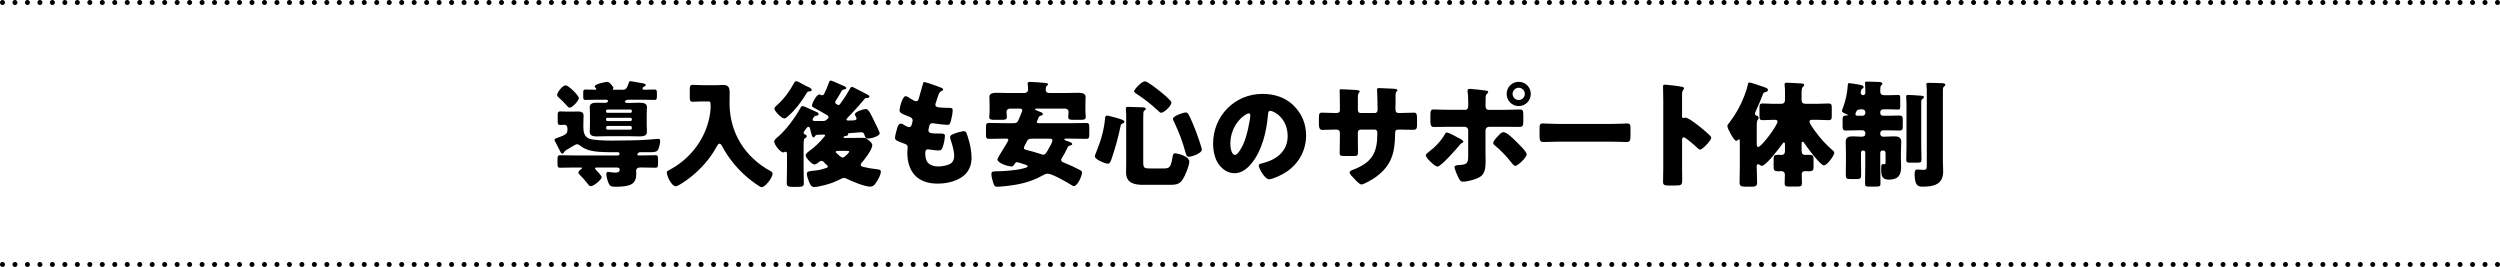
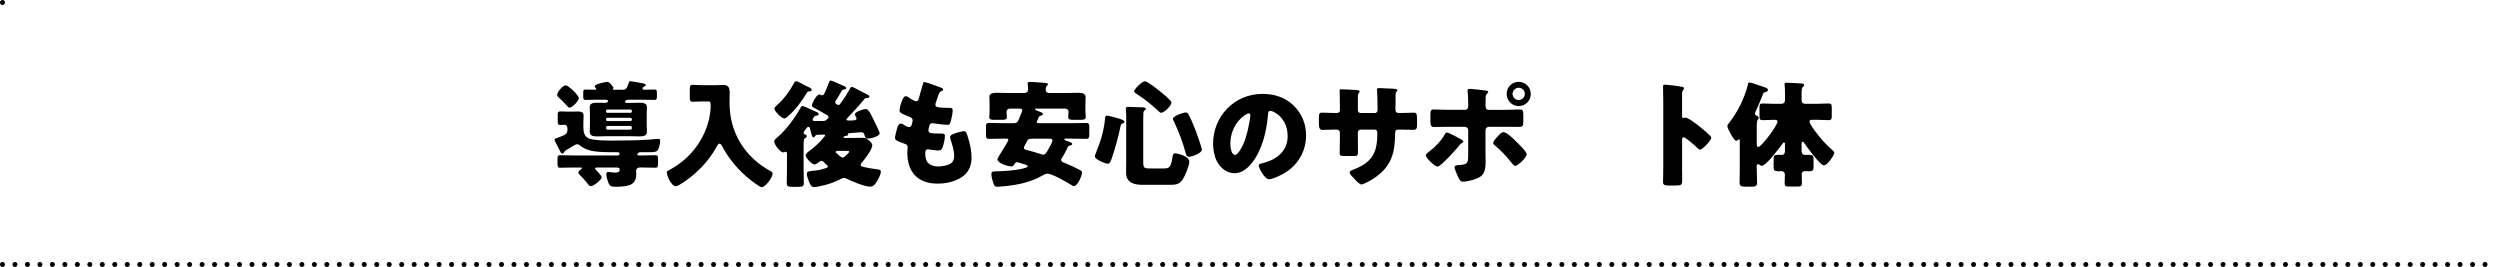
<svg xmlns="http://www.w3.org/2000/svg" id="uuid-127599e3-bdef-4441-9660-345c048e0035" data-name="レイヤー 2" viewBox="0 0 1002 107">
  <g id="uuid-9d186391-ea3e-4afb-9abe-c5ea8a10eed3" data-name="テキスト">
    <g>
      <g>
        <line x1="1" y1="1" x2="1" y2="1" style="fill: none; stroke: #000; stroke-linecap: round; stroke-miterlimit: 10; stroke-width: 2px;" />
-         <line x1="6" y1="1" x2="998.5" y2="1" style="fill: none; stroke: #000; stroke-dasharray: 0 0 0 5; stroke-linecap: round; stroke-miterlimit: 10; stroke-width: 2px;" />
-         <line x1="1001" y1="1" x2="1001" y2="1" style="fill: none; stroke: #000; stroke-linecap: round; stroke-miterlimit: 10; stroke-width: 2px;" />
      </g>
      <g>
        <line x1="1" y1="106" x2="1" y2="106" style="fill: none; stroke: #000; stroke-linecap: round; stroke-miterlimit: 10; stroke-width: 2px;" />
        <line x1="6" y1="106" x2="998.5" y2="106" style="fill: none; stroke: #000; stroke-dasharray: 0 0 0 5; stroke-linecap: round; stroke-miterlimit: 10; stroke-width: 2px;" />
-         <line x1="1001" y1="106" x2="1001" y2="106" style="fill: none; stroke: #000; stroke-linecap: round; stroke-miterlimit: 10; stroke-width: 2px;" />
      </g>
      <g>
        <path d="M227.44,52.04v-.46c0-1.12-.56-1.58-1.21-1.58-.28,0-1.3,.09-1.63,.09-.98,0-1.07-.42-1.07-1.4v-2.88c0-.74,.19-1.16,.98-1.16,.88,0,1.86,.09,2.79,.09h1.77c.93,0,1.81-.05,2.74-.05,1.12,0,2.09,.33,2.09,1.67,0,.84-.09,1.72-.09,3.3v1.35c0,1.95,.42,3.86,2.46,4.6,1.77,.6,5.72,.74,9.07,.74,1.67,0,3.21-.05,4.23-.05,3.67,0,9.48-.14,13.02-.56,.46-.05,.88-.09,1.3-.09,.6,0,.7,.37,.7,.88,0,.88-.42,2.7-.84,3.49-.42,.88-1.77,.98-2.88,.98h-4.28c-.46,0-.56,.05-.79,.37l-.19,.19c-.14,.09-.19,.14-.19,.28,0,.42,.42,.46,.74,.46h.84c1.91,0,3.81-.09,5.72-.09,.98,0,1.02,.51,1.02,1.81v1.39c0,1.3-.05,1.81-1.02,1.81-1.91,0-3.81-.09-5.72-.09h-.51c-.98,0-1.53,.51-1.53,1.3,0,.42,.05,.84,.05,1.26,0,4.18-2.42,5.16-8.32,5.16-1.77,0-2.28-.19-2.93-1.77-.33-.88-.74-2.37-.74-3.3,0-.51,.19-.88,.7-.88,.28,0,.79,.09,1.07,.14,.51,.05,1.16,.14,1.67,.14,.98,0,1.91-.09,1.91-1.16,0-.65-.51-.88-1.07-.88h-8.23c-.33,0-.56,.09-.56,.37,0,.23,.23,.46,.37,.6,.51,.51,2.28,2.33,2.28,2.98,0,.74-3.02,3.53-4.42,3.53-.51,0-.84-.51-1.12-.88-.98-1.3-2.19-2.6-3.3-3.72-.23-.23-.51-.51-.51-.84,0-.56,.7-1.12,1.12-1.39,.05-.05,.33-.23,.33-.37,0-.23-.23-.28-.56-.28h-2.51c-1.91,0-3.81,.09-5.72,.09-.98,0-1.02-.51-1.02-1.81v-1.39c0-1.3,.05-1.81,1.02-1.81,1.91,0,3.81,.09,5.72,.09h17.39c.56,0,.74-.33,.74-.65s-.28-.65-.6-.65h-2.28c-3.21,0-7.35-.05-10-1.02-1.16-.42-2.05-.93-2.98-1.67-.28-.23-.79-.51-1.16-.51-.51,0-1.63,.7-2.84,1.44-.56,.33-1.07,.65-1.58,.93-.47,.28-.56,.46-.84,.93-.14,.23-.37,.46-.65,.46-.51,0-.65-.51-.98-1.12-.6-1.21-1.25-2.42-1.86-3.63-.14-.19-.28-.56-.28-.79,0-.56,.74-.6,1.44-.88,2.79-1.07,3.72-1.39,3.72-3.12Zm-.7-17.85c.98,0,5.25,3.95,5.25,5.16,0,1.07-2.65,3.81-3.63,3.81-.42,0-.65-.23-.88-.51-1.16-1.3-2.32-2.51-3.63-3.67-.28-.28-.56-.56-.56-.93,0-1.02,2.18-3.86,3.44-3.86Zm25.85-1.67c.46,0,3.49,.61,4.14,.7,.79,.14,2.09,.28,2.09,.88,0,.33-.33,.46-.74,.65-.28,.14-.37,.19-.46,.46-.05,.09-.09,.19-.09,.33,0,.33,.28,.42,.56,.42h.74c1.16,0,2.33-.09,3.53-.09,.88,0,.93,.46,.93,1.72v.74c0,1.21-.05,1.72-.93,1.72-1.49,0-2.93-.09-4.37-.09h-5.86c-.42,0-1.63,.09-1.63,.74,0,.23,.14,.56,.84,.56h.37c1.44,0,3.02-.09,4.46-.09,1.54,0,3.12,.14,3.12,1.77,0,.93-.09,1.86-.09,2.88v4.23c0,1.02,.09,1.95,.09,2.84,0,1.72-1.86,1.77-3.16,1.77-1.44,0-2.98-.09-4.42-.09h-7.81c-1.4,0-3.02,.09-4.42,.09s-3.12-.05-3.12-1.77c0-.88,.09-1.81,.09-2.84v-4.23c0-1.02-.09-1.95-.09-2.88,0-1.44,1.25-1.77,2.6-1.77,.93,0,2.56,.05,3.53,.05,.56,0,1.21-.28,1.21-.7,0-.51-.51-.56-.93-.56h-3.77c-1.44,0-2.88,.09-4.37,.09-.84,0-.88-.42-.88-1.44v-1.3c0-.98,.05-1.44,.88-1.44,1.16,0,2.33,.09,3.49,.09h.33c.19,0,.56-.05,.56-.33,0-.14-.19-.33-.33-.42-.14-.19-.33-.37-.33-.6,0-.93,4.32-1.81,5.11-1.81,.93,0,2.42,2.19,2.42,2.42,0,.09-.09,.23-.14,.33-.05,.05-.14,.14-.14,.23,0,.14,.09,.19,.42,.19h3.25c1.4,0,1.81-.05,2.74-2.74,.09-.28,.14-.7,.56-.7Zm.65,11.9c0-.28-.23-.51-.51-.51h-9.3c-.28,0-.51,.23-.51,.51v.28c0,.28,.23,.51,.51,.51h9.3c.28,0,.51-.23,.51-.56v-.23Zm0,3.35c0-.33-.23-.56-.51-.56h-9.3c-.28,0-.51,.23-.51,.51v.28c0,.28,.23,.51,.51,.51h9.3c.28,0,.51-.23,.51-.51v-.23Zm0,3.35c0-.33-.23-.65-.6-.65h-9.11c-.33,0-.6,.28-.6,.6v.33c0,.33,.28,.56,.6,.56h9.11c.33,0,.6-.23,.6-.56v-.28Z" />
        <path d="M281.62,40.65c-1.53,0-3.07,.14-3.91,.14-1.16,0-1.25-.56-1.25-2.05v-2.7c0-1.49,.09-2.04,1.25-2.04,.79,0,2.28,.14,3.91,.14h5.53c.88,0,1.77-.09,2.65-.09,2.09,0,2.65,.93,2.65,3.12,0,1.39-.05,2.74-.05,4.14,0,11.86,6.14,21.71,16.55,27.34,.42,.23,.7,.46,.7,1.02,0,1.39-2.84,5.35-4.37,5.35-.33,0-.74-.28-1.07-.46-4-2.56-7.58-5.81-10.55-9.53-1.53-1.91-3.02-4.09-4.14-6.28-.23-.42-.6-1.16-1.16-1.16-.51,0-.88,.74-1.12,1.16-3.07,5.86-8.46,11.3-14.04,14.79-.56,.33-1.77,1.12-2.37,1.12-1.67,0-3.58-4.09-3.58-5.58,0-.46,.37-.61,1.07-.98,8.04-4.23,14.04-11.86,15.95-20.74,.28-1.3,.56-3.21,.56-4.51,0-2.14-.19-2.19-.98-2.19h-2.23Z" />
        <path d="M339.62,47.34c-.14,.14-.37,.33-.37,.6s.42,.37,.65,.37c2.74,0,3.39-.09,3.39-.79,0-.28-.09-.46-.23-.7-.14-.28-.42-.7-.42-1.02,0-1.02,3.44-2.09,4.32-2.09,1.21,0,1.81,1.58,3.49,4.93,.33,.65,2.14,4.32,2.14,4.74,0,1.16-3.21,2.14-4.74,2.14-1.02,0-1.02-.42-1.49-1.77-.23-.56-.6-.74-1.16-.74s-2.84,.23-4.79,.37c-.33,.05-.51,.05-.51,.28,0,.05,.05,.19,.05,.23,0,.37-.47,.51-.79,.56-.23,.05-1.07,.14-1.07,.56,0,.28,.23,.28,.51,.28h2.23c1.63,0,3.21-.05,4.84-.05,1.21,0,1.53,.19,2.46,.93,.6,.46,1.49,1.25,1.49,2.04,0,1.72-3.12,5.77-4.32,7.11-.19,.23-.33,.42-.33,.74,0,.51,.51,.7,.93,.79,1.58,.42,3.21,.7,4.83,.88,1.49,.19,2.32,.23,2.32,1.07,0,1.3-1.3,3.58-2.09,4.65-.6,.84-1.12,1.35-2.19,1.35-2.18,0-7.39-2.09-9.39-3.16-.37-.14-.7-.33-1.12-.33-.56,0-1.12,.33-1.63,.6-2.37,1.25-5.3,2.19-7.95,2.7-.65,.14-1.72,.37-2.37,.37-1.21,0-1.72-1.26-2.09-2.23-.28-.79-.84-2.19-.84-3.02,0-1.12,.88-1.12,3.53-1.4,1.77-.19,2.7-.51,4.32-1.02,.28-.09,.56-.23,.56-.56,0-.23-.23-.42-.37-.6-.33-.28-.88-.79-1.16-1.12-.28-.33-.56-.56-1.07-.56-.33,0-.51,.09-.79,.33-.46,.42-1.3,1.12-1.91,1.12-1.16,0-3.58-2.7-3.58-3.67,0-.65,1.02-1.44,1.86-2.04,1.53-1.07,3.81-3.16,5.72-5.53,.14-.09,.19-.19,.19-.37,0-.23-.19-.37-.42-.37-.46,0-2.33,.05-2.84,.09-.51,.14-.6,.28-.88,.7-.09,.19-.23,.33-.46,.33-.56,0-.79-.93-1.39-3.44-.09-.33-.19-.79-.65-.79-.37,0-.56,.23-.98,.79-.37,.46-.98,1.26-.98,1.63,0,.46,.51,.65,.84,.74,.23,.09,.42,.33,.42,.6,0,.46-.42,.65-.79,.88-.42,.28-.46,1.58-.46,2.7v9.48c0,1.95,.09,3.91,.09,5.86,0,.98-.33,1.39-2.42,1.39h-2.05c-2,0-2.37-.42-2.37-1.49,0-1.95,.09-3.86,.09-5.76v-5.86c0-.42-.05-.98-.56-.98-.14,0-.19,0-.33,.09-.19,.09-.42,.19-.6,.19-1.21,0-3.63-3.16-3.63-4.32,0-.79,.98-1.49,1.53-1.95,3.21-2.74,6.88-7.72,8.93-11.44,.28-.51,.37-.88,.88-.88,.42,0,1.81,.65,3.21,1.3,.79,.37,1.58,.74,2.19,.98,.42,.14,1.07,.46,1.07,.98,0,.37-.46,.56-.79,.6-.98,.14-.93,.28-1.44,1.07-.09,.19-.19,.28-.19,.51,0,.51,.51,.56,1.12,.56h3.07c1.16,0,1.53-.6,1.86-.93,.23-.23,.33-.33,.33-.65,0-.47-.33-.65-.7-.84-2.18-1.3-2.84-1.67-5.11-2.88-.51-.32-.84-.46-.84-.88,0-.79,1.77-4.46,2.98-4.46,.19,0,.37,.09,.6,.19,.19,.09,.28,.14,.51,.14,.6,0,.74-.47,.93-.79,.7-1.4,1.26-2.84,1.81-4.32,.14-.42,.23-.79,.74-.79,.33,0,2.6,1.02,3.86,1.58,.28,.14,.51,.23,.65,.28,.37,.14,1.67,.65,1.67,1.07s-.42,.56-.74,.6c-.56,.05-.79,.23-1.12,.65-.65,1.21-1.35,2.37-2.09,3.53-.19,.33-.46,.6-.46,1.02,0,.46,.37,.65,.7,.84,.19,.14,.37,.23,.6,.23,.42,0,.56-.28,.98-.84,1.44-2,2.42-3.53,3.63-5.67,.14-.28,.37-.74,.74-.74,.33,0,1.07,.37,1.39,.56,.6,.33,4.98,2.51,5.21,2.7,.19,.09,.46,.33,.46,.6,0,.46-.51,.56-.88,.56-.7,0-.93,.14-1.35,.7-2.09,2.56-4.32,4.97-6.65,7.39Zm-15.39-12.37c.42,.19,1.12,.6,1.12,1.12s-.88,.51-1.39,.6c-.33,.05-.51,.42-.7,.7-1.95,3.3-4.6,6.79-7.53,9.3-.33,.28-.84,.79-1.35,.79-1.16,0-4-2.97-4-3.9,0-.56,.84-1.26,1.25-1.63,2.42-2.09,4.98-5.58,6.46-8.37,.33-.61,.46-1.02,1.02-1.02,.46,0,1.16,.33,1.67,.65,1.02,.65,2.7,1.44,3.44,1.77Zm11.48,25.52c-.28,0-.74,0-.74,.42,0,.23,.23,.42,.46,.6,.51,.51,1.67,1.63,2.33,1.63,.74,0,2.6-2,2.6-2.33,0-.28-.33-.33-1.07-.33h-3.58Z" />
        <path d="M377.28,35.16c.42,.19,.74,.42,.74,.74,0,.28-.19,.37-.42,.46-.74,.33-1.12,.51-1.67,2.23l-.84,2.56c-.09,.23-.19,.46-.19,.74,0,.93,.65,1.12,2.14,1.21,1.12,.09,2.23,.14,3.35,.14,.88,0,1.44,0,1.44,1.02s-.42,3.12-.7,4.14c-.33,1.21-.56,1.63-1.26,1.63-1.3,0-4.42-.37-5.76-.6-.09-.05-.23-.05-.37-.05-1.07,0-1.26,.88-1.44,1.77l-.09,.37c-.05,.19-.09,.56-.09,.74,0,1.21,1.26,1.26,4.6,1.26,1.25,0,2,.05,2,.84,0,1.3-.42,3.21-.84,4.46-.33,.98-.65,1.49-1.77,1.49-1.02,0-2.79-.28-3.86-.42-.09-.05-.23-.05-.33-.05-.98,0-1.07,.93-1.07,1.49v.28c0,1.02,.14,2.04,.65,3.02,.74,1.49,2.84,2.09,4.42,2.09s3.67-.33,5.02-1.12c1.07-.65,1.49-1.81,1.49-3.02,0-2.14-.74-4.51-1.4-6.56-.14-.42-.23-.7-.23-1.07,0-.6,.33-.84,1.67-1.39,1.02-.42,3.21-.98,3.91-.98,.84,0,1.07,.84,1.53,2.32,.84,2.56,1.49,5.58,1.49,8.28,0,3.3-1.25,6.14-4.14,7.95-2.79,1.77-6.23,2.46-9.48,2.46-8,0-12.13-4.65-12.13-12.51,0-.56,.14-1.95,.14-2.04,0-1.02-.74-1.26-1.39-1.49-3.07-1.07-3.67-1.44-3.67-2.28s.42-2.33,.65-3.16c.33-1.21,.65-2.56,1.67-2.56,.47,0,.93,.28,1.35,.56,.51,.33,1.39,.84,2,.84,.37,0,.84-.19,1.07-1.16,.14-.56,.33-1.25,.33-1.49,0-.84-.56-1.21-1.26-1.49-3.81-1.39-4-1.91-4-2.6,0-.98,1.12-5.67,2.46-5.67,.46,0,.98,.37,1.67,.84,.74,.46,2.05,1.21,2.46,1.21,.74,0,.98-.56,1.16-1.25,.37-1.3,1.07-3.63,1.54-5.44,.19-.74,.23-1.02,.65-1.02,.56,0,5.95,1.91,6.79,2.28Z" />
        <path d="M425.68,63.2c-.19,.28-.37,.56-.37,.88,0,.6,.46,.84,1.02,1.07l.37,.14c1.95,.79,3.91,1.67,5.72,2.65,.98,.51,1.25,.65,1.25,1.21,0,1.3-1.77,5.44-3.25,5.44-.33,0-.74-.23-.98-.42-1.67-1.07-7.76-4.56-9.49-4.56-.79,0-1.53,.37-2.23,.79-4.7,2.65-9.76,3.72-15.11,4.23-.65,.05-2.37,.23-2.98,.23-.84,0-1.21-.51-1.49-1.44-.33-1.02-.79-2.51-.79-3.63s.74-1.07,1.63-1.12c3.3-.05,8.18-.33,11.34-1.21,.37-.09,1.58-.37,1.58-.84,0-.42-1.3-.79-2.6-1.16-.42-.14-.84-.23-1.21-.37-.14-.05-.28-.09-.46-.09-.37,0-.7,.23-.88,.56-.42,.7-.7,1.16-1.25,1.16-1.4,0-5.72-1.25-5.72-2.93,0-.23,.98-1.95,1.58-2.84,1.53-2.42,2.79-4.51,2.79-4.88,0-.51-.6-.51-.88-.51h-.79c-2,0-4.04,.09-6.09,.09-1.12,0-1.21-.51-1.21-1.95v-2.56c0-1.35,.09-1.86,1.21-1.86,2.05,0,4.09,.09,6.09,.09h3.67c1.58,0,1.72-.32,2.65-2.65,.19-.51,.42-1.12,.74-1.86,.09-.19,.19-.37,.19-.6,0-.74-.74-.74-1.3-.74h-3.44c-1.16,0-1.58,.7-1.58,1.26,0,.37,.14,1.72,.14,2.09,0,1.07-.7,1.16-2.09,1.16h-2.74c-1.49,0-2.23-.09-2.23-1.16,0-.23,.05-.6,.09-.84,.05-.56,.05-1.12,.05-1.67v-2.42c0-1.49-.09-2.65-.09-3.07,0-1.63,1.86-1.67,3.07-1.67,1.72,0,3.49,.09,5.25,.09h5.63c1.02,0,1.58-.56,1.58-1.39,0-1.02-.19-2.23-.19-2.42,0-.65,.56-.65,1.02-.65,1.3,0,4.65,.28,6.04,.42,.51,.05,1.12,.09,1.12,.6,0,.19-.23,.37-.51,.6-.42,.37-.42,1.02-.42,1.58,0,.88,.65,1.26,1.49,1.26h6.18c1.77,0,3.53-.09,5.3-.09,1.16,0,3.02,.05,3.02,1.67,0,.28-.09,1.91-.09,3.63v1.86c0,.56,.05,1.12,.09,1.67,0,.23,.05,.61,.05,.84,0,1.02-.7,1.16-2.05,1.16h-2.88c-1.39,0-2.09-.09-2.09-1.16,0-.23,0-.6,.05-.84,0-.19,.09-1.12,.09-1.25,0-.47-.33-1.26-1.58-1.26h-11.25c-.37,0-.6,0-.6,.28s.56,.46,1.63,.88c1.12,.42,1.49,.6,1.49,1.12,0,.33-.42,.47-.7,.51-.74,.19-.84,.42-1.21,1.26-.09,.23-.19,.56-.37,.88-.09,.14-.14,.23-.14,.42,0,.46,.51,.51,.84,.51h12.88c2,0,4.04-.09,6.09-.09,1.12,0,1.21,.46,1.21,1.81v2.6c0,1.44-.09,1.95-1.21,1.95-2.05,0-4.04-.09-6.09-.09h-2.23c-.14,0-.46,0-.46,.28,0,.37,.7,.56,1.67,.88,.42,.14,1.49,.46,1.49,1.02,0,.37-.33,.46-1.21,.7-.46,.14-.65,.56-.93,1.26-.56,1.21-1.21,2.37-1.91,3.49Zm-12.04-7.62c-1.53,0-1.72,.37-2.42,1.77-.19,.37-.37,.79-.65,1.26-.09,.23-.19,.42-.19,.7,0,.51,.46,.65,1.35,.88l.56,.14c1.81,.51,3.63,.98,5.39,1.58,.23,.09,.28,.09,.47,.09,.7,0,1.07-.56,1.81-1.77,.93-1.63,1.86-3.35,1.86-3.95,0-.7-.79-.7-1.3-.7h-6.88Z" />
        <path d="M447,47.11c2.42,.65,3.67,1.12,3.67,1.63,0,.42-.37,.6-.7,.74-.6,.28-.74,.42-.84,1.02-.74,3.86-2.37,9.72-3.67,13.34-.23,.6-.6,1.77-1.35,1.77-1.07,0-5.3-1.63-5.3-2.97,0-.23,.28-.98,.46-1.44,.05-.14,.09-.23,.14-.33,1.86-4.6,3.07-8.65,3.53-13.62,.05-.46,.19-.93,.79-.93,.42,0,2.7,.65,3.25,.79Zm11.21,17.76c0,2.51,.37,2.65,2.84,2.65h5.07c2.32,0,3.12-.14,3.72-3.95,.19-1.07,.19-2.14,1.21-2.14,.51,0,5.62,1.02,5.62,3.35,0,1.63-1.72,5.76-2.65,7.16-1.35,2.09-3.07,2.14-5.35,2.14h-10.55c-3.44,0-6.79-.7-6.79-4.93,0-1.39,.05-2.74,.05-4.14v-18.88c0-1.26-.14-2.09-.14-2.42,0-.84,.33-.88,.93-.88,1.12,0,4.83,.14,5.95,.19,.51,0,1.12,.23,1.12,.65,0,.28-.23,.42-.56,.65-.42,.33-.42,.79-.42,1.25,0,.23-.05,1.4-.05,2.19v17.11Zm.7-32.27c.98,0,4.79,3.02,5.72,3.77,.84,.65,4.88,3.86,4.88,4.74,0,1.26-2.88,4.09-4.14,4.09-.42,0-.84-.46-1.16-.79-3.53-3.16-4.97-4.32-8.93-6.97-.28-.19-.74-.51-.74-.88,0-.6,2.93-3.95,4.37-3.95Zm17.48,13.3c1.07,2,2.04,4.42,2.88,6.56,.42,1.12,2.42,6.69,2.42,7.53,0,1.44-4,2.84-5.21,2.84-.79,0-.98-.51-1.16-1.16-1.49-5.3-2.51-8.04-4.84-13.02-.14-.33-.37-.7-.37-1.02,0-1.21,4.37-2.56,5.02-2.56,.74,0,.98,.37,1.26,.84Z" />
        <path d="M518.55,42.37c3.3,3.3,4.93,7.35,4.93,11.95,0,6.56-3.58,12.32-9.35,15.44-1.16,.65-4.23,2.09-5.53,2.09-1.63,0-4.09-4.28-4.09-5.58,0-.42,.42-.6,1.77-.93,5.39-1.39,9.81-4.79,9.81-10.74,0-7.3-5.58-10.18-6.97-10.18-.79,0-.88,.84-.93,1.67-.51,6.46-2.37,14.37-6.65,19.48-1.72,2.09-3.95,3.86-6.74,3.86-3.12,0-5.67-2.14-7.07-4.79-1.07-2.04-1.53-4.7-1.53-6.97,0-11.16,8.6-20.04,19.81-20.04,4.74,0,9.21,1.39,12.55,4.74Zm-25.43,15.2c0,1.12,.28,4.51,1.91,4.51,1.12,0,2.7-3.07,3.16-4.04,1.63-3.35,2.93-10.23,2.93-11.9,0-.37-.19-.7-.6-.7-1.35,0-7.39,4.28-7.39,12.13Z" />
        <path d="M535.5,45.3c.46,0,1.53-.05,1.53-1.07v-2c0-2-.09-4-.09-6,0-.33,.05-.46,.42-.46,.93,0,3.81,.19,5.02,.23,1.49,.05,2.6,.14,2.6,.65,0,.14-.19,.42-.28,.51-.37,.46-.46,.88-.46,1.44v5.53c0,.65,.37,1.16,1.07,1.16h5.76c.79,0,1.07-.65,1.07-1.35,0-1.3-.09-6.46-.19-7.49,0-.19-.05-.37-.05-.56,0-.37,.33-.6,.7-.6,.65,0,3.39,.14,4.23,.19,1.58,.05,3.25,.09,3.25,.6,0,.79-.74,.09-.74,2.28v2.6c0,.84-.05,1.67-.05,2.56,0,1.35,.28,1.77,1.49,1.77h.56c1.16-.05,4.93-.14,5.35-.14,1.02,0,1.26,.42,1.26,2.6v2.05c0,1.53-.09,2.23-1.53,2.23-1.67,0-3.39-.09-5.07-.09h-.56c-1.35,0-1.63,.23-1.63,1.63-.05,7.9-1.54,13.16-8.37,17.81-.88,.6-4.18,2.56-5.16,2.56-.6,0-2-1.35-2.84-2.32-.74-.74-1.86-1.86-1.86-2.51,0-.6,.84-.88,2.18-1.4,7.16-2.97,8.93-6.88,8.93-14.37,0-.74-.23-1.4-1.07-1.4h-5.67c-.6,0-1.07,.51-1.07,1.07v2.46c0,1.91,.05,4.51,.05,5.11,0,1.63-.05,1.95-1.72,1.95h-3.25c-2.09,0-2.37-.14-2.37-1.16,0-1.95,.09-3.86,.09-5.77v-2.51c0-.65-.56-1.16-1.21-1.16h-.93c-1.81,0-3.63,.14-4.83,.14-1.39,0-1.44-1.21-1.44-2.93v-1.72c0-1.91,.19-2.28,1.26-2.28,.98,0,3.25,.14,5.02,.14h.6Z" />
        <path d="M585.64,55.85c.51,.28,.88,.65,.88,.93,0,.23-.28,.37-.46,.46-.7,.37-.84,.65-1.3,1.21-1.16,1.39-7.21,8.32-8.65,8.32-.93,0-4.65-3.39-4.65-4.56,0-.47,.79-1.02,1.16-1.3,2.51-1.86,4.88-4.32,6.42-7.02,.19-.32,.42-.79,.88-.79,.65,0,4,1.81,5.72,2.74Zm1.53-11.81c1.21,0,1.3-1.02,1.3-1.77v-.42c-.05-1.86,0-3.07-.23-4.93,0-.19-.05-.42-.05-.65,0-.56,.46-.65,1.12-.65,.7,0,5.53,.56,6.37,.7,.28,.05,.79,.14,.79,.51,0,.33-.28,.56-.46,.74-.46,.46-.56,.88-.56,1.53v.6c0,.7-.05,1.39-.05,2.14v.42c0,.74,.14,1.77,1.25,1.77h6c2.14,0,4.83-.14,6.6-.14,1.12,0,1.3,.56,1.3,2.28v2.37c0,1.72-.19,2.32-1.49,2.32-2.14,0-4.28-.05-6.42-.05h-5.81c-.79,0-1.44,.61-1.44,1.4v9.53c0,.93,.05,1.91,.05,2.88,0,2.42-.23,4.74-1.86,6-1.53,1.16-5.3,2.19-7.25,2.19-.84,0-1.07-.28-1.77-1.58-.42-.84-1.58-3.44-1.58-4.28,0-.7,1.02-.74,1.53-.79,3.63-.19,3.95-.65,3.95-4.09v-9.86c0-.79-.65-1.4-1.44-1.4h-6.18c-2.05,0-4.04,.09-6.09,.09-1.25,0-1.44-.84-1.44-2.42v-2.28c0-1.95,.23-2.33,1.3-2.33,.6,0,4.18,.14,6.23,.14h6.32Zm20.46,12.65c.88,.84,4.28,4.09,4.28,5.16,0,1.21-3.58,4.65-4.6,4.65-.51,0-1.21-.88-2.19-2.14-1.39-1.77-3.81-4.32-5.9-6-.33-.28-.74-.6-.74-1.02,0-.79,1.21-2.09,1.77-2.65,1.02-1.12,1.58-1.72,2.33-1.72,1.35,0,4.09,2.74,5.07,3.72Zm5.91-19.06c0,2.7-2.14,4.88-4.84,4.88s-4.83-2.18-4.83-4.88,2.14-4.84,4.83-4.84,4.84,2.19,4.84,4.84Zm-7.3,0c0,1.39,1.12,2.46,2.46,2.46s2.46-1.12,2.46-2.46-1.12-2.46-2.46-2.46-2.46,1.12-2.46,2.46Z" />
-         <path d="M645.97,49.67c2.74,0,5.72-.19,6.14-.19,1.21,0,1.39,.51,1.39,1.86v2.23c0,2.56-.05,3.35-1.53,3.35-1.81,0-3.95-.14-6-.14h-21.39c-2.05,0-4.23,.14-5.95,.14-1.58,0-1.58-.88-1.58-3.35v-2.14c0-1.4,.14-1.95,1.35-1.95,.65,0,3.25,.19,6.18,.19h21.39Z" />
        <path d="M674.17,67.29c0,1.54,.05,3.07,.05,4.65,0,2.23-.14,2.42-3.16,2.42h-2.09c-1.86,0-2.42-.23-2.42-1.44,0-1.86,.09-3.67,.09-5.53v-26.83c0-1.91-.09-4.32-.09-5.76,0-.61,.09-.88,.74-.88,.56,0,6.04,.61,7.16,.93,.28,.09,.51,.28,.51,.56,0,.23-.14,.42-.28,.56-.23,.33-.51,.7-.51,1.67v9.02c0,.23,.05,.65,.56,.65,.28,0,.56-.19,.79-.19,.37,0,.98,.33,1.72,.74,1.49,.93,3.39,2.42,4,2.88,1.16,.93,3.25,2.7,4.28,3.77,.19,.23,.33,.46,.33,.74,0,.93-3.39,4.7-4.46,4.7-.42,0-.88-.46-1.16-.74-.79-.74-4.6-4.18-5.35-4.18-.65,0-.7,.65-.7,1.12v11.16Z" />
        <path d="M704.11,67.47c0,2,.14,4,.14,5.95,0,.88-.56,1.4-1.77,1.4h-3.21c-1.58,0-2.05-.51-2.05-1.58,0-1.95,.09-3.86,.09-5.77v-10.74c0-.7-.05-.88-.37-.88-.14,0-.23,.09-.33,.19-.19,.14-.47,.42-.7,.42-.98,0-3.58-4.97-3.58-5.9,0-.46,.28-.79,.7-1.3,1.72-2.23,3.21-4.56,4.46-7.11,1.07-2.14,2.56-5.77,3.02-8.09,.09-.51,.14-1.02,.65-1.02,.56,0,4.7,1.44,5.49,1.72,1.63,.56,1.95,.74,1.95,1.3,0,.51-.56,.74-.98,.84-.74,.14-.84,.23-1.25,1.39-.7,1.91-1.77,4.28-2.6,6.14-.14,.33-.37,.74-.37,1.12,0,.65,.51,.74,.84,.88,.42,.09,.6,.42,.6,.84,0,.33-.09,.46-.28,.7-.42,.37-.46,1.02-.46,3.77v5.67c0,.93,.05,1.49,.6,1.49,1.3,0,7.72-8.65,7.72-10.14,0-.74-.7-.74-1.26-.74h-.33c-1.49,0-2.93,.14-4.37,.14-1.12,0-1.26-.46-1.26-1.81v-3.07c0-1.35,.14-1.81,1.26-1.81,1.44,0,2.88,.14,4.37,.14h3.02c1.07,0,1.58-.51,1.58-1.58v-2.51c0-1.12,0-2.37-.14-3.25-.05-.14-.05-.28-.05-.42,0-.61,.42-.7,.93-.7,1.16,0,4.28,.23,5.58,.28,.93,.05,1.35,.14,1.35,.7,0,.23-.09,.37-.56,.74-.42,.37-.46,1.44-.46,2.6v2.6c0,1.02,.51,1.53,1.53,1.53h4.74c1.58,0,3.21-.14,4.56-.14,1.12,0,1.26,.46,1.26,1.81v3.07c0,1.35-.14,1.81-1.26,1.81-1.44,0-3.02-.14-4.56-.14h-1.86c-.51,0-1.25,0-1.25,.74s1.77,3.16,2.28,3.86c2.18,2.97,4.14,5.11,6.93,7.58,.28,.23,.74,.56,.74,1.02,0,1.07-2.84,5.07-4.18,5.07-1.44,0-6.88-7.44-7.86-8.93-.14-.23-.33-.56-.65-.56-.42,0-.42,.37-.42,1.12v2.51c0,.93,.33,1.67,1.39,1.67,.51,0,.98-.05,1.49-.05,1.63,0,1.91,.37,1.91,1.91v2.74c0,1.49-.23,1.95-1.81,1.95-.56,0-1.12-.05-1.67-.05-.79,0-1.26,.46-1.26,1.25,0,1.16,.09,2.37,.09,3.53,0,1.3-.46,1.4-2.14,1.4h-2.7c-1.58,0-2.09-.09-2.09-1.35,0-1.16,.09-2.32,.09-3.44,0-.88-.51-1.39-1.35-1.39-.46,0-.93,.05-1.39,.05-1.53,0-1.77-.46-1.77-1.81v-3.07c0-1.35,.28-1.72,1.81-1.72,.47,0,.88,.05,1.35,.05,1.02,0,1.39-.65,1.39-1.58v-2.56c0-.46,0-.84-.37-.84-.28,0-.46,.23-.6,.46-1.07,1.53-6.65,8.88-8.23,8.88-.42,0-.7-.19-1.02-.42-.14-.09-.37-.23-.56-.23-.56,0-.56,.65-.56,1.07v.6Z" />
-         <path d="M747.63,53.34c0-.61-.51-1.12-1.12-1.12h-1.86c-1.58,0-3.16,.09-4.79,.09-1.25,0-1.35-.56-1.35-1.91v-2.19c0-1.25,.09-1.91,1.35-1.91h.37c.09,0,.37-.05,.37-.19s-.33-.28-.42-.33c-.51-.19-1.95-.74-1.95-1.3,0-.19,.42-1.21,.51-1.49,1.07-2.93,1.63-5.72,1.86-8.88,.05-.37-.05-.79,.6-.79,.33,0,3.39,.51,3.95,.6,1.49,.28,1.77,.51,1.77,.98,0,.37-.23,.51-.6,.74s-.42,.6-.51,1.26c-.05,.09-.05,.23-.05,.32,0,.46,.42,.93,.93,.93,.46,0,.93-.37,.93-.88v-.79c0-.79-.05-1.95-.09-2.7-.05-.19-.05-.33-.05-.46,0-.61,.42-.61,.93-.61,1.12,0,3.44,.09,4.65,.14,.6,.05,1.39,.09,1.39,.7,0,.28-.19,.37-.42,.6-.37,.37-.42,1.07-.42,1.86v.84c0,.7,.47,1.3,1.49,1.3h2.74c1.25,0,2.51-.09,3.07-.09,.65,0,.7,.46,.7,1.63v2.7c0,1.07-.05,1.53-.7,1.53-.56,0-1.81-.09-3.07-.09h-3.12c-.65,0-1.12,.51-1.12,1.12v.33c0,.65,.47,1.12,1.12,1.12h1.72c1.58,0,3.16-.09,4.79-.09,1.3,0,1.4,.56,1.4,1.91v2.19c0,1.3-.09,1.91-1.35,1.91-1.63,0-3.25-.09-4.83-.09h-1.72c-.65,0-1.12,.51-1.12,1.12v.28c0,.74,.47,1.16,1.21,1.16h.23c1.35,0,2.7-.14,4.09-.14,1.58,0,2.88,.28,2.88,2.19,0,1.12-.14,2.7-.14,4.56v2.19c0,1.12,.09,2.18,.09,3.25,0,3.53-1.3,5.16-4.93,5.16-2.7,0-3.07-1.44-3.07-4.42,0-.6,0-1.81,.56-1.81,.09,0,.46,.05,.74,.05,.46,0,.46-.46,.46-.84v-3.72c0-.51-.37-.93-.88-.93h-.37c-.51,0-.88,.42-.88,.93v4.6c0,2.6,.09,5.21,.09,7.81,0,1.02-.46,1.12-1.81,1.12h-2.65c-1.3,0-1.72-.09-1.72-1.16,0-2.6,.09-5.16,.09-7.76v-4.79c0-.37-.33-.74-.74-.74h-.23c-.42,0-.74,.37-.74,.74v3.25c0,1.95,.05,3.86,.05,5.81,0,1.49-.46,1.63-2,1.63h-2.09c-1.63,0-2.05-.09-2.05-1.72,0-1.91,.05-3.81,.05-5.72v-2.93c0-1.67-.09-3.3-.09-4.56,0-1.95,1.3-2.19,2.88-2.19,1.35,0,2.46,.14,3.3,.14,1.07,0,1.67-.23,1.67-1.21v-.23Zm-2.05-9.49c-1.49,0-1.58,.88-1.86,1.53-.05,.14-.05,.23-.05,.37,0,.65,.6,.65,1.12,.65h1.72c.6,0,1.12-.46,1.12-1.12v-.33c0-.65-.46-1.07-1.12-1.12h-.93Zm24.46,14.74c0,1.81,.09,3.67,.09,5.49,0,1.02-.42,1.12-1.91,1.12h-2.33c-1.44,0-1.86-.09-1.86-1.07,0-1.86,.09-3.67,.09-5.53v-16.79c0-2.32-.14-2.65-.14-3.21,0-.46,.37-.56,.74-.56,.79,0,4.18,.23,5.44,.33,.46,.05,.93,.14,.93,.56,0,.33-.37,.61-.6,.79-.42,.23-.46,.37-.46,2v16.88Zm8.69,6.46c0,1.25,.09,2.46,.09,3.72,0,5.16-3.81,6.04-8.14,6.04-1.63,0-3.3,0-3.3-5.07,0-.79,.05-1.81,1.12-1.81,.47,0,1.21,.14,2.46,.14s1.3-.42,1.3-2.23v-29.38c0-1.95-.19-2.51-.19-2.7,0-.56,.51-.56,.88-.56,1.77,0,3.53,.09,5.3,.14,.28,0,1.44,0,1.44,.6,0,.37-.33,.6-.56,.79-.37,.28-.42,.7-.42,2.04v28.27Z" />
      </g>
    </g>
  </g>
</svg>